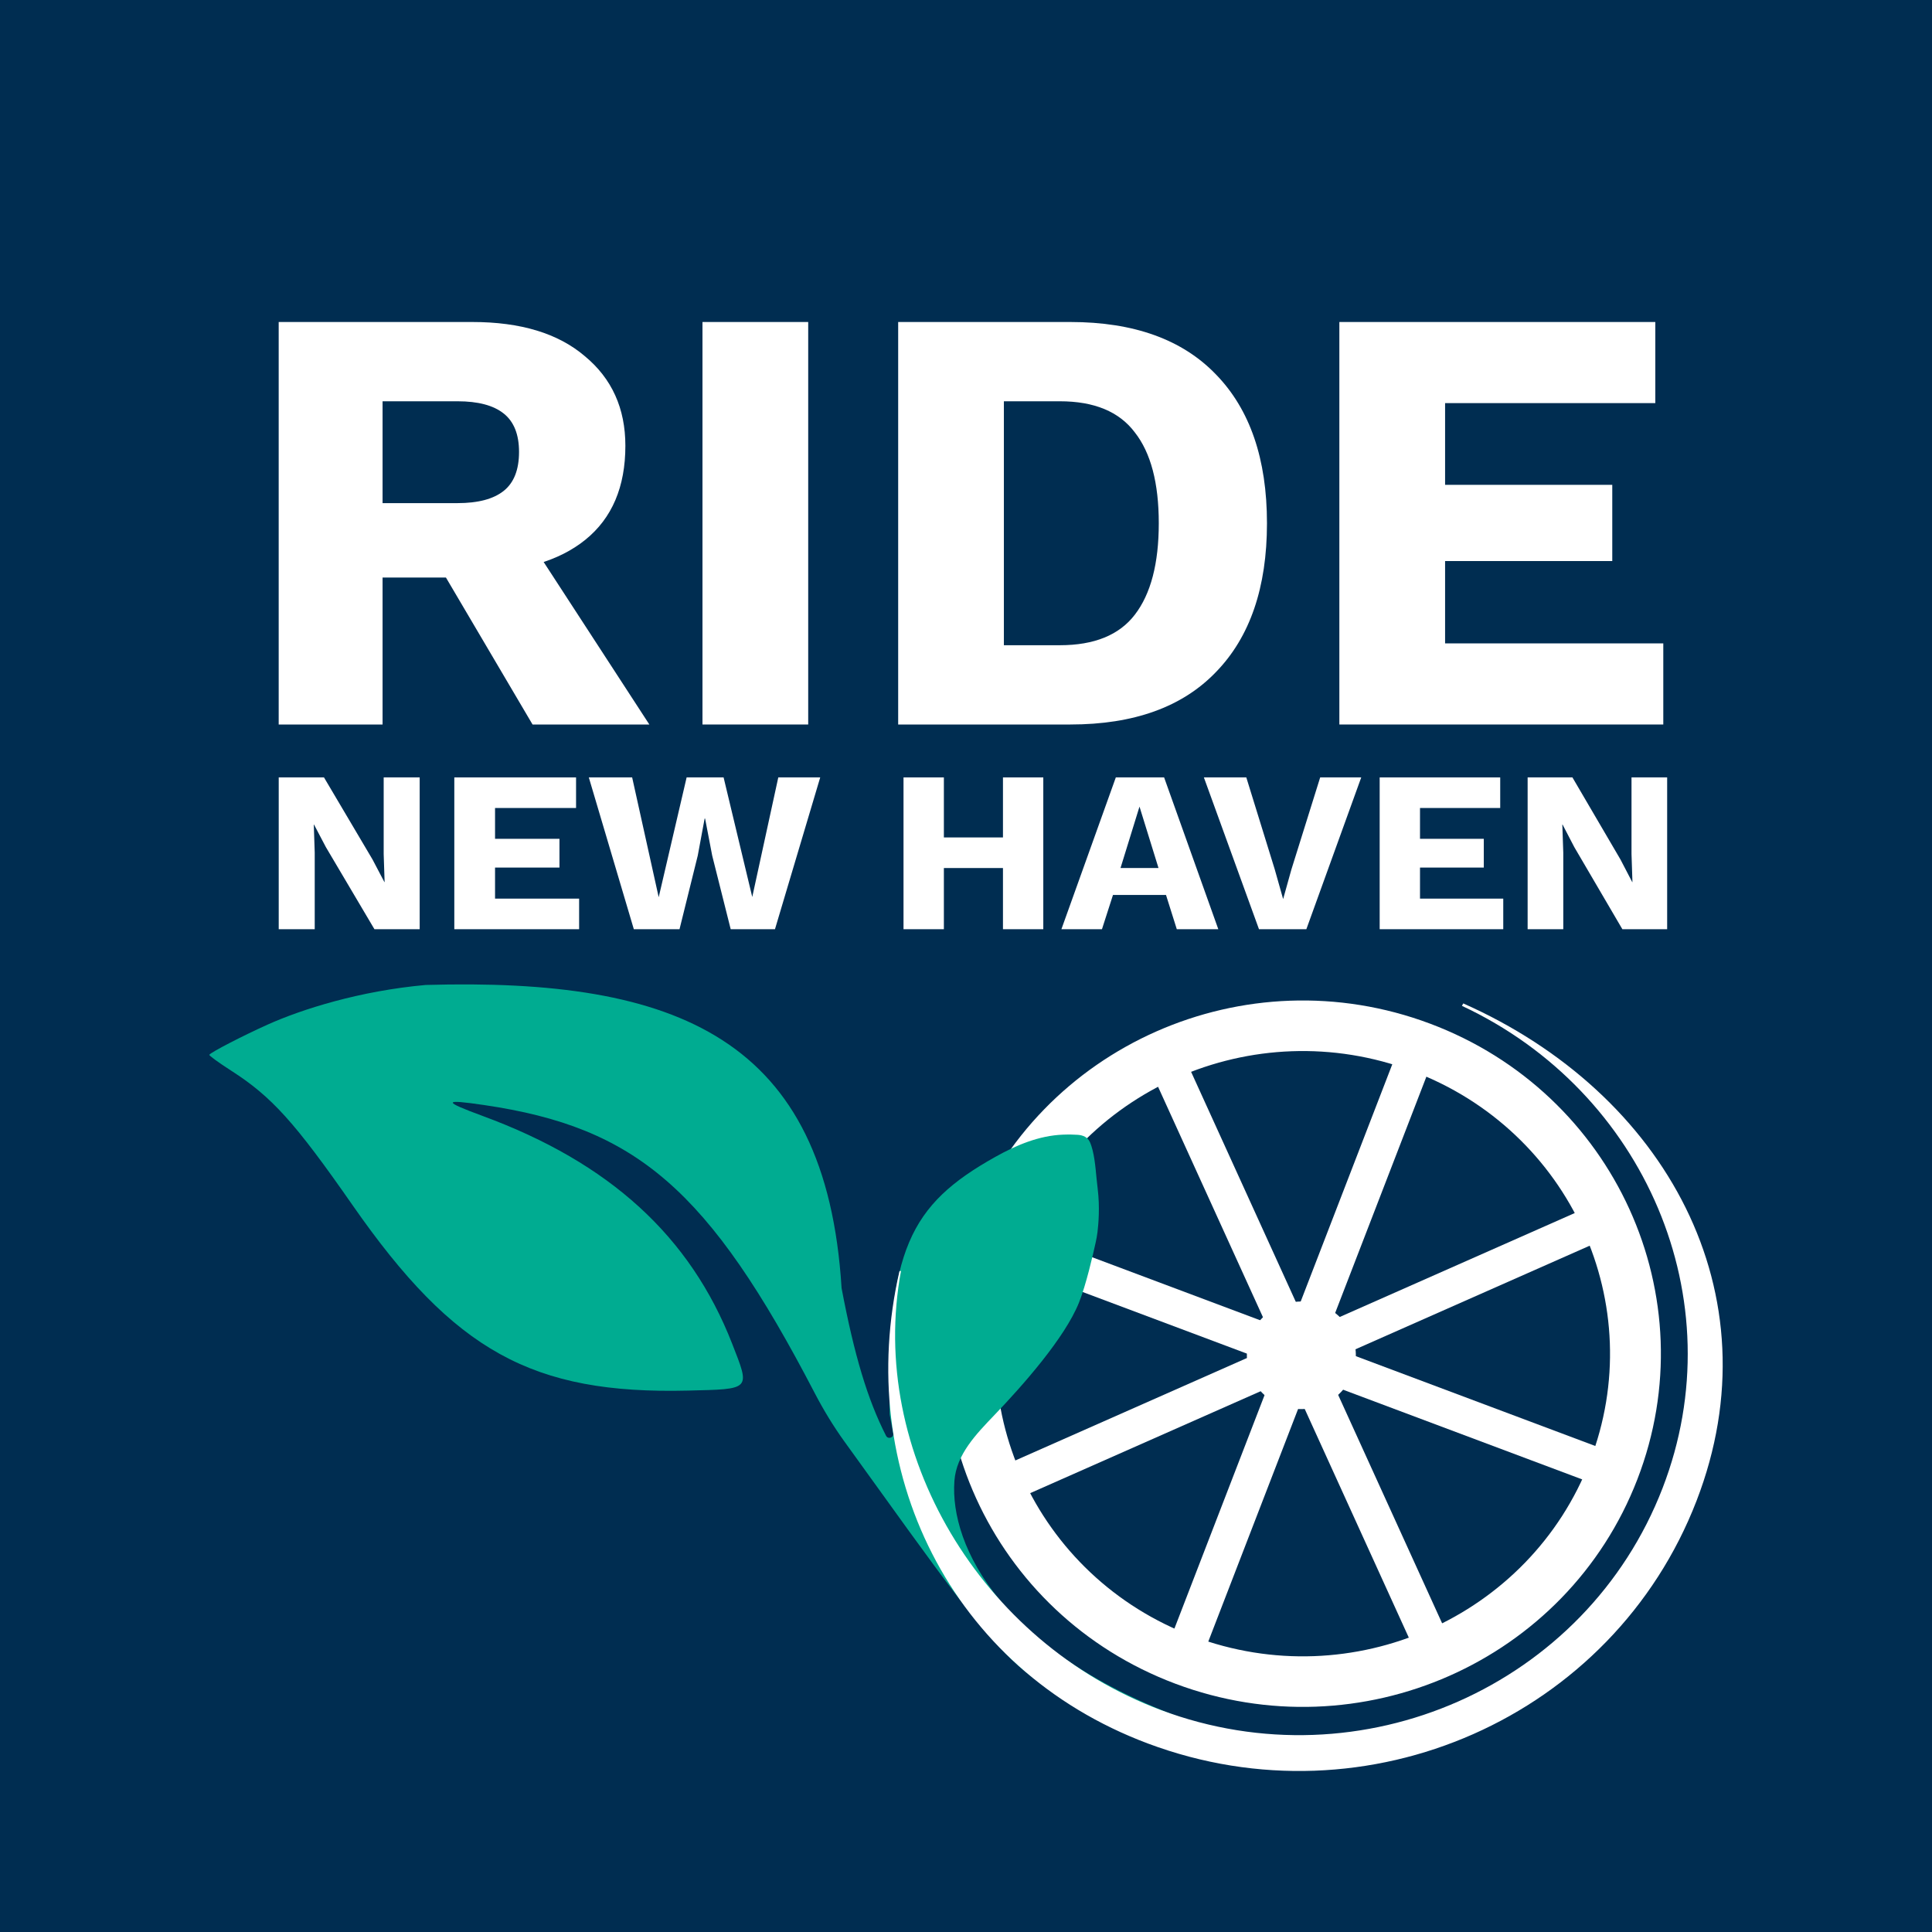
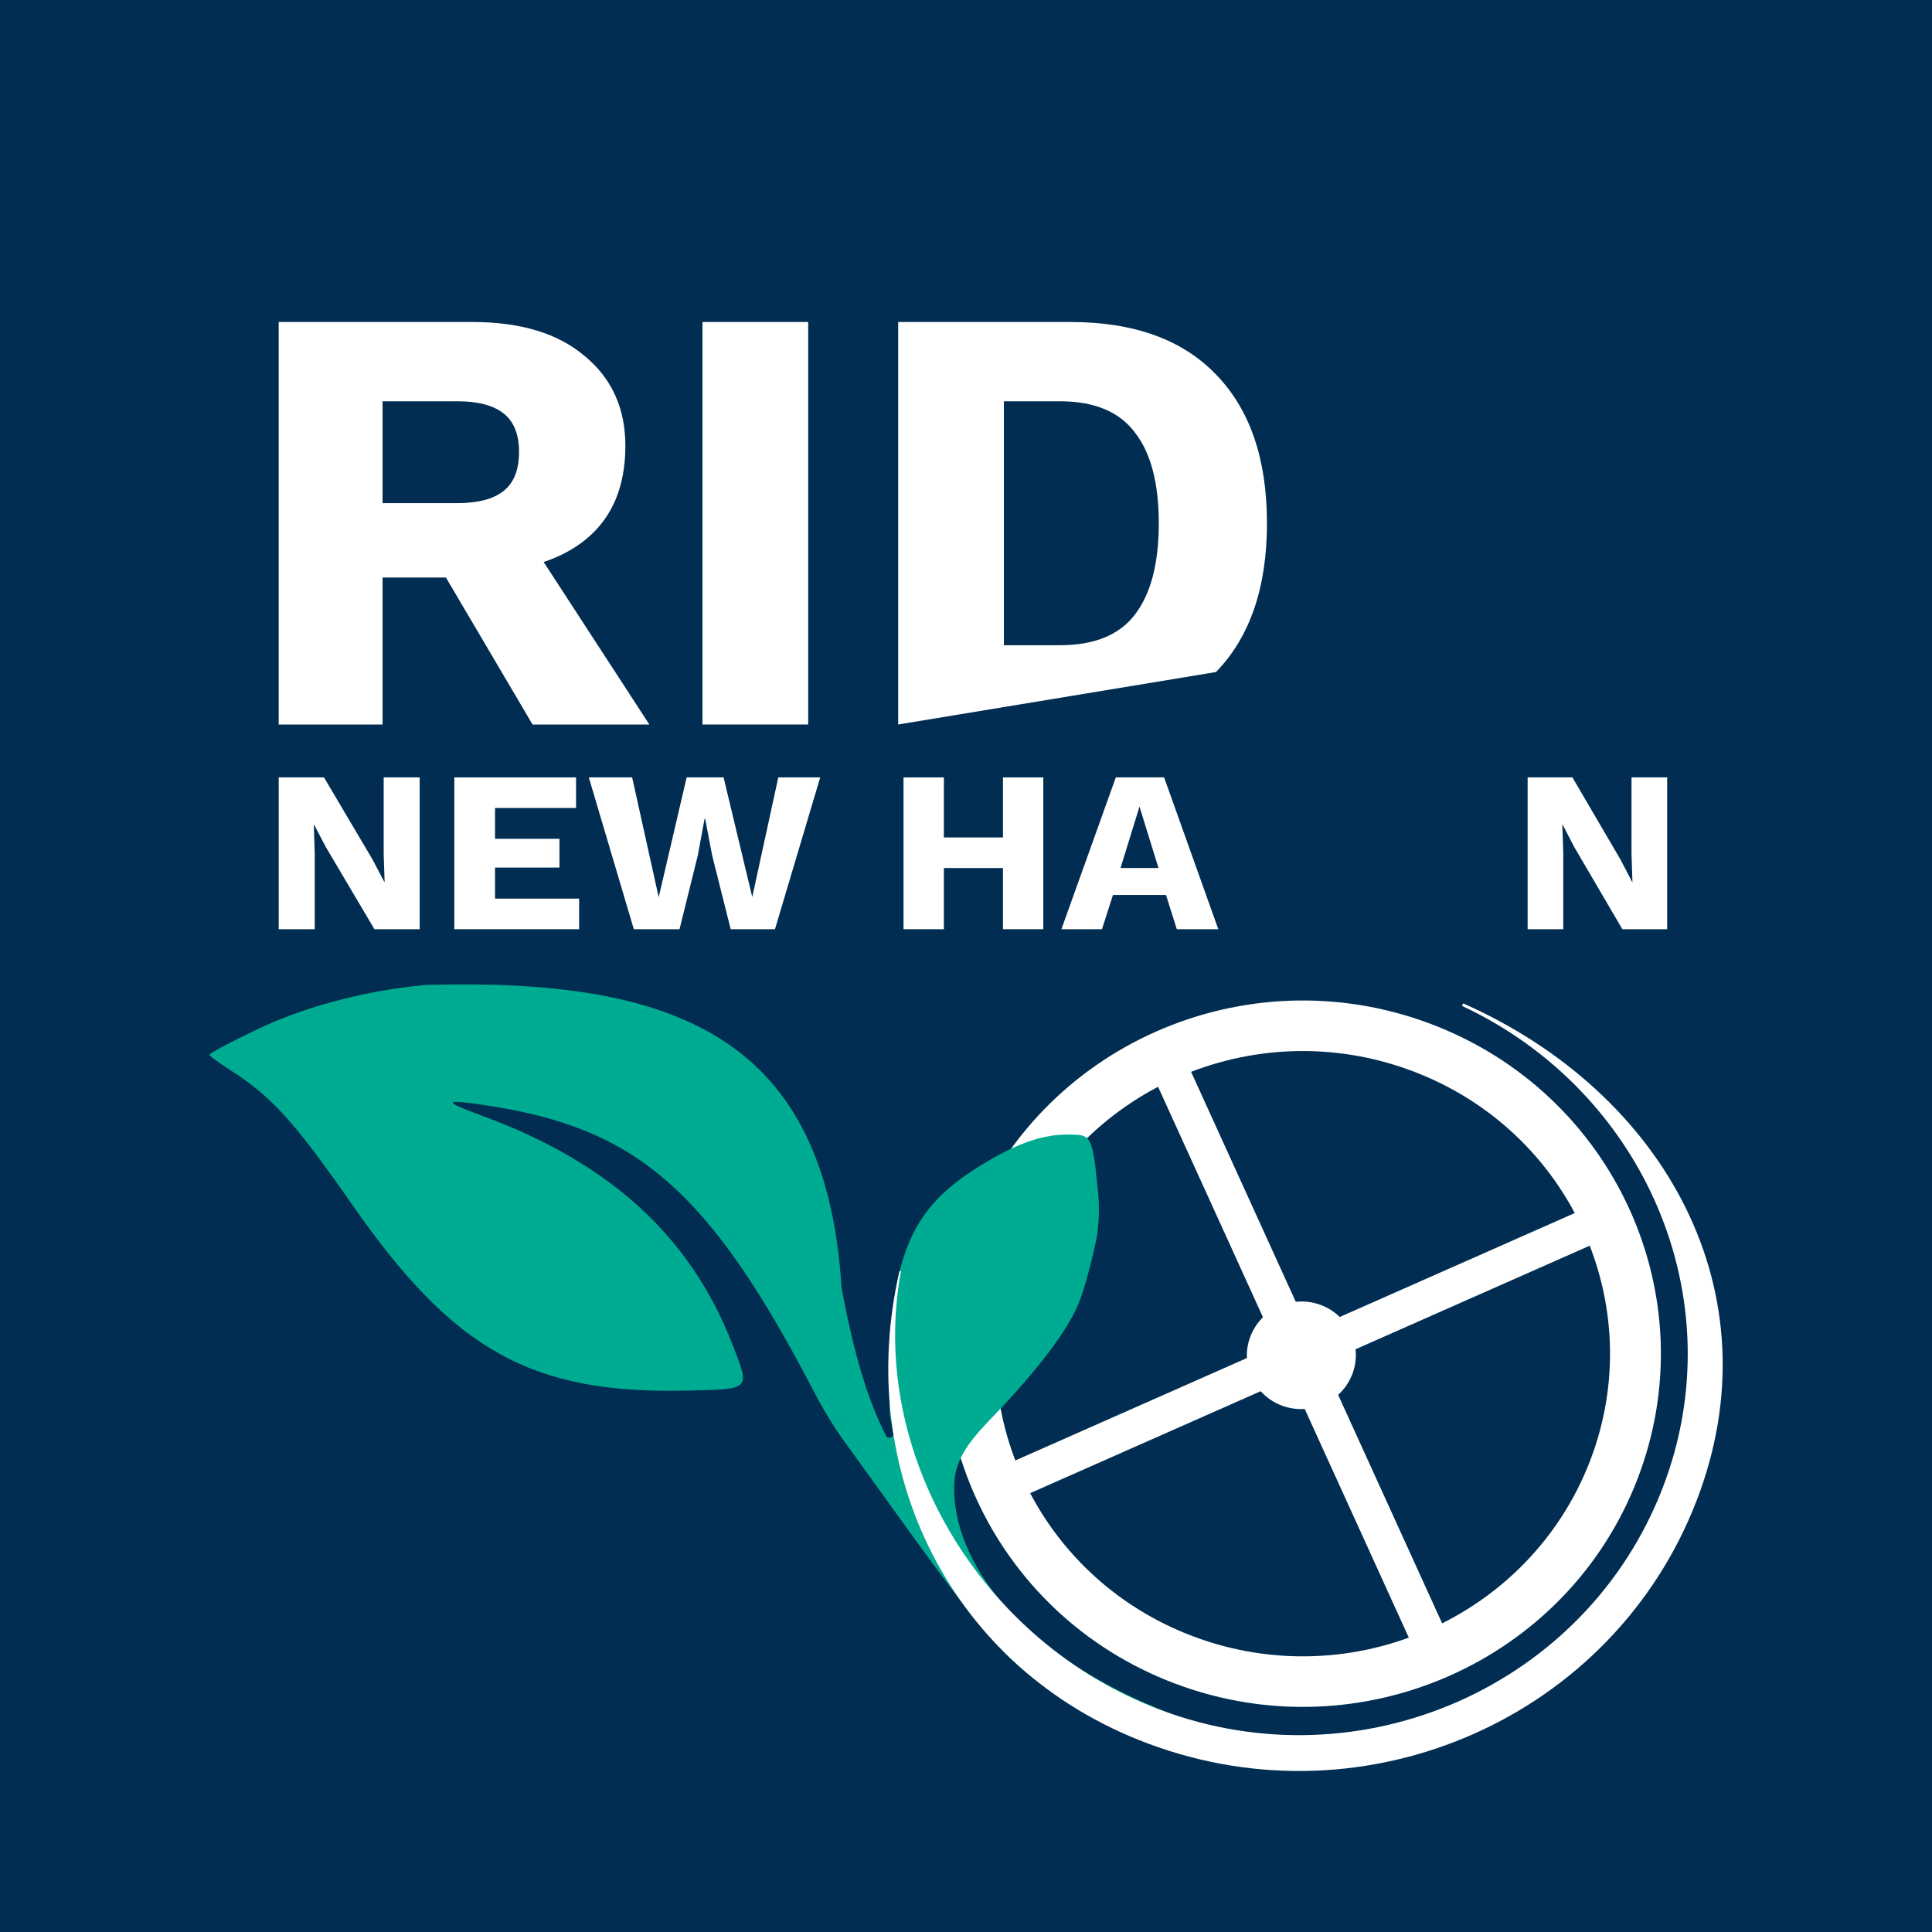
<svg xmlns="http://www.w3.org/2000/svg" width="120px" height="120px" viewBox="0 0 120 120" version="1.1" style="background: #002D51;">
  <title>icon</title>
  <g id="icon" stroke="none" stroke-width="1" fill="none" fill-rule="evenodd">
    <rect fill="#002D51" x="0" y="0" width="120" height="120" />
    <rect id="Rectangle" fill="#002D51" x="0" y="0" width="120" height="120" />
    <g id="Group" transform="translate(13, 48.286)">
      <g id="nh" transform="translate(0, 12.857)">
-         <polygon id="Path" fill="#FFFFFF" fill-rule="nonzero" points="47.769 14.295 46.966 16.375 87.692 31.653 88.495 29.573" />
        <polygon id="Path" fill="#FFFFFF" fill-rule="nonzero" points="47.39 30.751 48.314 32.781 88.071 15.198 87.147 13.168" />
        <polygon id="Path" fill="#FFFFFF" fill-rule="nonzero" points="75.619 43.024 77.679 42.113 59.841 2.925 57.781 3.836" />
-         <polygon id="Path" fill="#FFFFFF" fill-rule="nonzero" points="58.926 42.65 61.036 43.442 76.535 3.298 74.425 2.507" />
        <path d="M74.708,5.375 C64.848,1.676 53.827,6.562 50.083,16.258 C46.343,25.946 51.273,36.803 61.127,40.5 C70.987,44.199 82.008,39.313 85.752,29.617 C89.492,19.929 84.562,9.071 74.708,5.375 Z M47.136,15.132 C51.509,3.805 64.356,-1.865 75.822,2.437 C87.296,6.741 93.075,19.41 88.699,30.743 C84.326,42.069 71.479,47.74 60.012,43.438 C48.539,39.134 42.76,26.465 47.136,15.132 Z" id="Shape" fill="#FFFFFF" />
        <path d="M13.438,0.035 C29.093,-0.416 38.311,3.347 39.272,18.866 C40.065,23.053 40.892,25.797 42.034,28.035 C42.158,28.277 42.53,28.153 42.48,27.887 L42.266,26.754 C42.262,26.732 42.26,26.709 42.259,26.687 C42.068,16.534 43.496,13.692 48.818,10.715 C50.118,9.987 51.529,9.39 53.023,9.332 C53.398,9.317 53.712,9.327 53.947,9.343 C54.269,9.365 54.561,9.496 54.693,9.787 C54.968,10.392 55.044,11.384 55.108,12.044 C55.131,12.271 55.156,12.505 55.182,12.719 C55.318,13.829 55.229,14.882 55.166,15.396 C55.139,15.614 55.098,15.828 55.051,16.043 C54.887,16.793 54.454,18.677 54.017,19.765 C53.139,21.953 50.543,24.892 48.771,26.742 C47.627,27.936 46.402,29.198 46.28,30.836 C45.979,34.886 49.254,41.585 60.894,45.74 C61.825,45.953 62.549,46.186 62.504,46.257 C62.458,46.329 62.612,46.347 62.845,46.297 C63.252,46.21 63.259,46.22 62.995,46.53 C62.746,46.823 62.75,46.859 63.035,46.898 C63.207,46.922 63.366,47.016 63.388,47.106 C63.409,47.196 63.314,47.232 63.176,47.186 C62.789,47.054 62.351,47.065 61.958,46.952 C49.777,43.455 51.7,45.364 39.451,28.397 C38.764,27.444 38.147,26.426 37.605,25.386 C31.009,12.702 26.518,8.884 17.074,7.494 C14.496,7.115 14.48,7.251 16.996,8.178 C24.872,11.08 29.87,15.645 32.474,22.313 C33.604,25.208 33.676,25.133 29.725,25.229 C20.063,25.463 15.219,22.786 8.902,13.718 C5.31,8.56 3.878,6.974 1.361,5.36 C0.581,4.86 -0.031,4.414 0.001,4.37 C0.117,4.205 2.064,3.198 3.604,2.505 C5.763,1.533 9.36,0.402 13.438,0.035 Z" id="Path" fill="#00AC91" />
        <path d="M77.885,1.181 C90.437,6.743 97.351,19.191 92.376,32.073 C87.188,45.513 71.928,52.262 58.292,47.147 C45.957,42.52 40.041,30.092 42.867,17.814 L42.964,17.792 C40.871,29.053 47.91,40.872 59.095,45.067 C71.565,49.745 85.521,43.573 90.267,31.282 C94.796,19.552 89.121,6.618 77.804,1.333 L77.885,1.181 Z" id="Path" fill="#FFFFFF" fill-rule="nonzero" />
        <path d="M68.582,26.292 C70.404,25.875 71.544,24.08 71.129,22.282 C70.713,20.485 68.899,19.365 67.077,19.782 C65.255,20.199 64.115,21.994 64.531,23.791 C64.946,25.589 66.76,26.708 68.582,26.292 Z" id="Path" fill="#FFFFFF" fill-rule="nonzero" />
      </g>
      <g id="Group-3" transform="translate(4.312, 0)" fill="#FFFFFF" fill-rule="nonzero">
        <polygon id="Path" points="8.755 0 8.755 9.429 5.945 9.429 2.928 4.329 2.192 2.929 2.178 2.929 2.236 4.671 2.236 9.429 0 9.429 0 0 2.811 0 5.827 5.1 6.563 6.5 6.577 6.5 6.519 4.757 6.519 0" />
        <polygon id="Path" points="10.906 9.429 10.906 0 18.468 0 18.468 1.9 13.436 1.9 13.436 3.814 17.437 3.814 17.437 5.6 13.436 5.6 13.436 7.529 18.658 7.529 18.658 9.429" />
        <polygon id="Path" points="22.056 9.429 19.26 0 21.952 0 23.601 7.443 25.336 0 27.632 0 29.412 7.429 31.029 0 33.633 0 30.823 9.429 28.073 9.429 26.924 4.857 26.483 2.557 26.454 2.557 26.027 4.857 24.894 9.429" />
      </g>
      <g id="Group-4" transform="translate(43.119, 0)" fill="#FFFFFF" fill-rule="nonzero">
        <path d="M8.682,0 L8.682,9.429 L6.177,9.429 L6.177,0 L8.682,0 Z M2.507,0 L2.507,9.429 L0,9.429 L0,0 L2.507,0 Z M7.517,3.729 L7.517,5.629 L1.225,5.629 L1.225,3.729 L7.517,3.729 Z" id="Shape" />
        <path d="M19.552,9.429 L16.974,9.429 L16.303,7.3 L13.011,7.3 L12.326,9.429 L9.807,9.429 L13.187,0 L16.186,0 L19.552,9.429 Z M13.478,5.629 L15.838,5.629 L14.657,1.814 L13.478,5.629 Z" id="Shape" />
-         <polygon id="Path" points="28.43 0 25.021 9.429 22.079 9.429 18.656 0 21.291 0 23.054 5.7 23.579 7.557 24.089 5.729 25.88 0" />
-         <polygon id="Path" points="29.575 9.429 29.575 0 37.062 0 37.062 1.9 32.08 1.9 32.08 3.814 36.042 3.814 36.042 5.6 32.08 5.6 32.08 7.529 37.251 7.529 37.251 9.429" />
        <polygon id="Path" points="47.431 0 47.431 9.429 44.649 9.429 41.663 4.329 40.935 2.929 40.92 2.929 40.979 4.671 40.979 9.429 38.765 9.429 38.765 0 41.547 0 44.532 5.1 45.261 6.5 45.275 6.5 45.217 4.757 45.217 0" />
      </g>
    </g>
    <g id="old-nh-logo" transform="translate(17.31, 20)" fill="#FFFFFF" fill-rule="nonzero">
      <g id="RIDE">
        <path d="M12.026,0 C15.03,0 17.358,0.707 19.013,2.121 C20.693,3.51 21.533,5.366 21.533,7.689 C21.533,10.24 20.705,12.184 19.051,13.523 C17.397,14.861 15.068,15.53 12.064,15.53 L11.453,15.871 L6.452,15.871 L6.452,25 L0,25 L0,0 L12.026,0 Z M11.11,11.25 C12.383,11.25 13.337,10.997 13.973,10.492 C14.61,9.987 14.928,9.179 14.928,8.068 C14.928,6.982 14.61,6.187 13.973,5.682 C13.337,5.177 12.383,4.924 11.11,4.924 L6.452,4.924 L6.452,11.25 L11.11,11.25 Z M14.966,12.614 L23.022,25 L15.768,25 L9.316,14.053 L14.966,12.614 Z" id="Shape" />
        <polygon id="Path" points="32.889 0 32.889 25 26.322 25 26.322 0" />
-         <path d="M49.167,0 C53.112,0 56.128,1.086 58.215,3.258 C60.327,5.429 61.384,8.51 61.384,12.5 C61.384,16.49 60.327,19.571 58.215,21.742 C56.128,23.914 53.112,25 49.167,25 L38.477,25 L38.477,0 L49.167,0 Z M48.518,20.076 C50.656,20.076 52.208,19.444 53.175,18.182 C54.168,16.894 54.664,15 54.664,12.5 C54.664,10 54.168,8.119 53.175,6.856 C52.208,5.568 50.656,4.924 48.518,4.924 L45.043,4.924 L45.043,20.076 L48.518,20.076 Z" id="Shape" />
-         <polygon id="Path" points="65.88 25 65.88 0 85.504 0 85.504 5.038 72.447 5.038 72.447 10.114 82.831 10.114 82.831 14.848 72.447 14.848 72.447 19.962 86 19.962 86 25" />
+         <path d="M49.167,0 C53.112,0 56.128,1.086 58.215,3.258 C60.327,5.429 61.384,8.51 61.384,12.5 C61.384,16.49 60.327,19.571 58.215,21.742 L38.477,25 L38.477,0 L49.167,0 Z M48.518,20.076 C50.656,20.076 52.208,19.444 53.175,18.182 C54.168,16.894 54.664,15 54.664,12.5 C54.664,10 54.168,8.119 53.175,6.856 C52.208,5.568 50.656,4.924 48.518,4.924 L45.043,4.924 L45.043,20.076 L48.518,20.076 Z" id="Shape" />
      </g>
    </g>
  </g>
</svg>